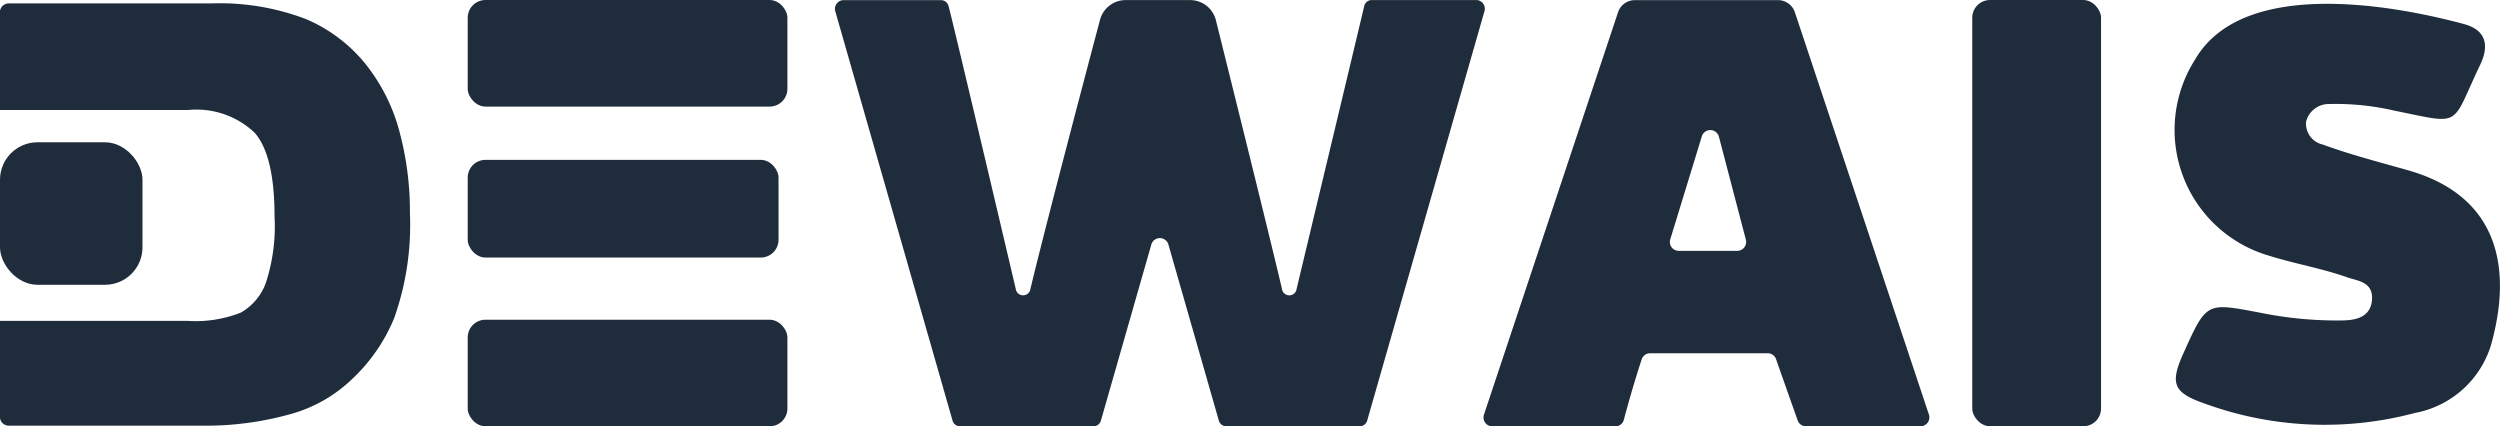
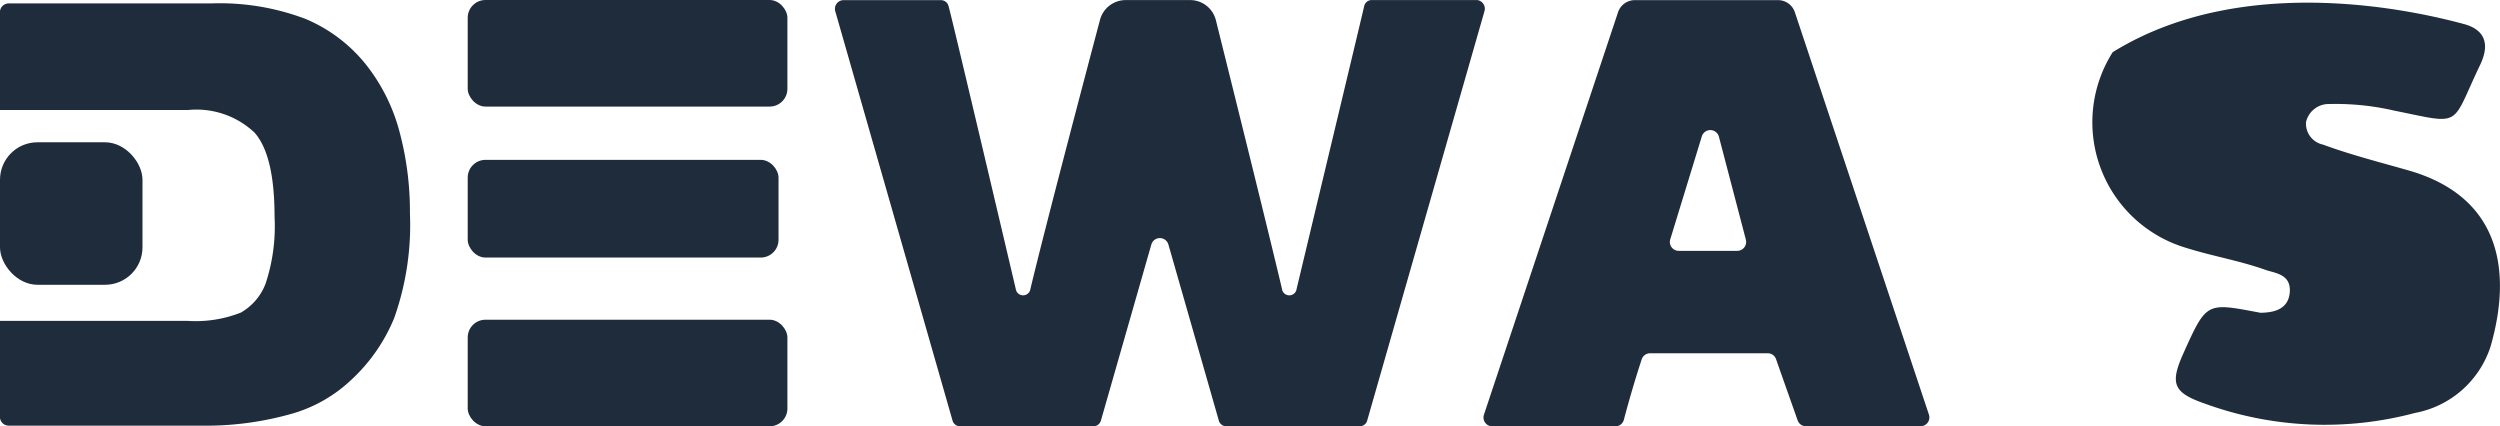
<svg xmlns="http://www.w3.org/2000/svg" id="Сгруппировать_24" data-name="Сгруппировать 24" width="128.647" height="21.935" viewBox="0 0 128.647 21.935">
  <g id="Сгруппировать_21" data-name="Сгруппировать 21" transform="translate(0 7.322)">
    <rect id="Прямоугольник_44" data-name="Прямоугольник 44" width="7.332" height="7.332" rx="1.927" fill="#1f2c3b" />
  </g>
  <g id="Сгруппировать_22" data-name="Сгруппировать 22" transform="translate(76.34)">
    <path id="Контур_32" data-name="Контур 32" d="M299.99,171.164h-5.9a.454.454,0,0,1-.43-.3c-.243-.688-.84-2.374-1.114-3.157a.452.452,0,0,0-.429-.3h-6.05a.456.456,0,0,0-.433.313c-.434,1.318-.768,2.541-.919,3.112a.453.453,0,0,1-.441.337h-6.324a.457.457,0,0,1-.434-.6l6.9-20.709a.915.915,0,0,1,.867-.625h7.366a.915.915,0,0,1,.867.625l6.9,20.709A.457.457,0,0,1,299.99,171.164Zm-8.995-9.6-1.388-5.3a.457.457,0,0,0-.879-.018l-1.625,5.3a.456.456,0,0,0,.436.591h3.014A.457.457,0,0,0,290.995,161.569Z" transform="translate(-277.494 -149.229)" fill="#1f2c3b" />
  </g>
-   <rect id="Прямоугольник_45" data-name="Прямоугольник 45" width="6.627" height="21.935" rx="0.914" transform="translate(101.49 0)" fill="#1f2c3b" />
  <rect id="Прямоугольник_46" data-name="Прямоугольник 46" width="16.451" height="5.484" rx="0.914" transform="translate(24.068 0)" fill="#1f2c3b" />
  <rect id="Прямоугольник_47" data-name="Прямоугольник 47" width="16.451" height="5.484" rx="0.914" transform="translate(24.068 16.452)" fill="#1f2c3b" />
  <rect id="Прямоугольник_48" data-name="Прямоугольник 48" width="15.994" height="5.027" rx="0.914" transform="translate(24.068 8.226)" fill="#1f2c3b" />
  <path id="Контур_33" data-name="Контур 33" d="M244.143,149.831l6.022,21.021a.4.4,0,0,0,.373.312h6.9a.4.4,0,0,0,.373-.312l2.589-9.039a.457.457,0,0,1,.879,0l2.589,9.039a.4.4,0,0,0,.373.312h6.9a.4.4,0,0,0,.372-.312l6.022-21.021a.451.451,0,0,0-.372-.6h-5.435a.4.4,0,0,0-.379.338c-.082.359-2.515,10.526-3.472,14.522a.38.38,0,0,1-.755,0c-.681-2.893-2.683-10.947-3.4-13.822a1.366,1.366,0,0,0-1.329-1.036h-3.309a1.368,1.368,0,0,0-1.325,1.016c-.74,2.793-2.8,10.592-3.58,13.844a.381.381,0,0,1-.756,0c-.937-3.983-3.319-14.093-3.46-14.556a.4.4,0,0,0-.37-.3h-5.068A.451.451,0,0,0,244.143,149.831Z" transform="translate(-201.154 -149.229)" fill="#1f2c3b" />
-   <path id="Контур_34" data-name="Контур 34" d="M327.944,150.466c1.074.288,1.351,1.026.835,2.1-1.545,3.231-.861,3.072-4.417,2.356a13.3,13.3,0,0,0-3.334-.34,1.2,1.2,0,0,0-1.207.921,1.1,1.1,0,0,0,.868,1.166c1.436.529,2.928.907,4.4,1.328,4.619,1.319,5.389,5.007,4.23,9.051a5.062,5.062,0,0,1-3.9,3.432A18,18,0,0,1,314.616,170c-1.641-.568-1.806-1.033-1.1-2.606,1.2-2.663,1.182-2.592,3.965-2.069a19.772,19.772,0,0,0,4.231.393c.482-.014,1.413-.068,1.5-1.035s-.764-1-1.261-1.179c-1.314-.467-2.708-.7-4.043-1.119a6.74,6.74,0,0,1-3.806-10.078C316.8,147.622,325.952,149.932,327.944,150.466Z" transform="translate(-201.154 -149.229)" fill="#1f2c3b" />
+   <path id="Контур_34" data-name="Контур 34" d="M327.944,150.466c1.074.288,1.351,1.026.835,2.1-1.545,3.231-.861,3.072-4.417,2.356a13.3,13.3,0,0,0-3.334-.34,1.2,1.2,0,0,0-1.207.921,1.1,1.1,0,0,0,.868,1.166c1.436.529,2.928.907,4.4,1.328,4.619,1.319,5.389,5.007,4.23,9.051a5.062,5.062,0,0,1-3.9,3.432A18,18,0,0,1,314.616,170c-1.641-.568-1.806-1.033-1.1-2.606,1.2-2.663,1.182-2.592,3.965-2.069c.482-.014,1.413-.068,1.5-1.035s-.764-1-1.261-1.179c-1.314-.467-2.708-.7-4.043-1.119a6.74,6.74,0,0,1-3.806-10.078C316.8,147.622,325.952,149.932,327.944,150.466Z" transform="translate(-201.154 -149.229)" fill="#1f2c3b" />
  <path id="Контур_35" data-name="Контур 35" d="M221.707,155.988a9.437,9.437,0,0,0-1.757-3.483,7.9,7.9,0,0,0-3.068-2.3,12.445,12.445,0,0,0-4.871-.8H201.6a.453.453,0,0,0-.45.457v5.027h9.691a4.351,4.351,0,0,1,3.412,1.165q1.029,1.165,1.029,4.322a9.356,9.356,0,0,1-.461,3.448,2.9,2.9,0,0,1-1.272,1.49,6.328,6.328,0,0,1-2.735.427h-9.664v4.935a.453.453,0,0,0,.45.457h10.407a16.22,16.22,0,0,0,4.091-.593,7.388,7.388,0,0,0,3.09-1.726,8.957,8.957,0,0,0,2.25-3.217,14.329,14.329,0,0,0,.81-5.4A15.813,15.813,0,0,0,221.707,155.988Z" transform="translate(-201.154 -149.229)" fill="#1f2c3b" />
</svg>